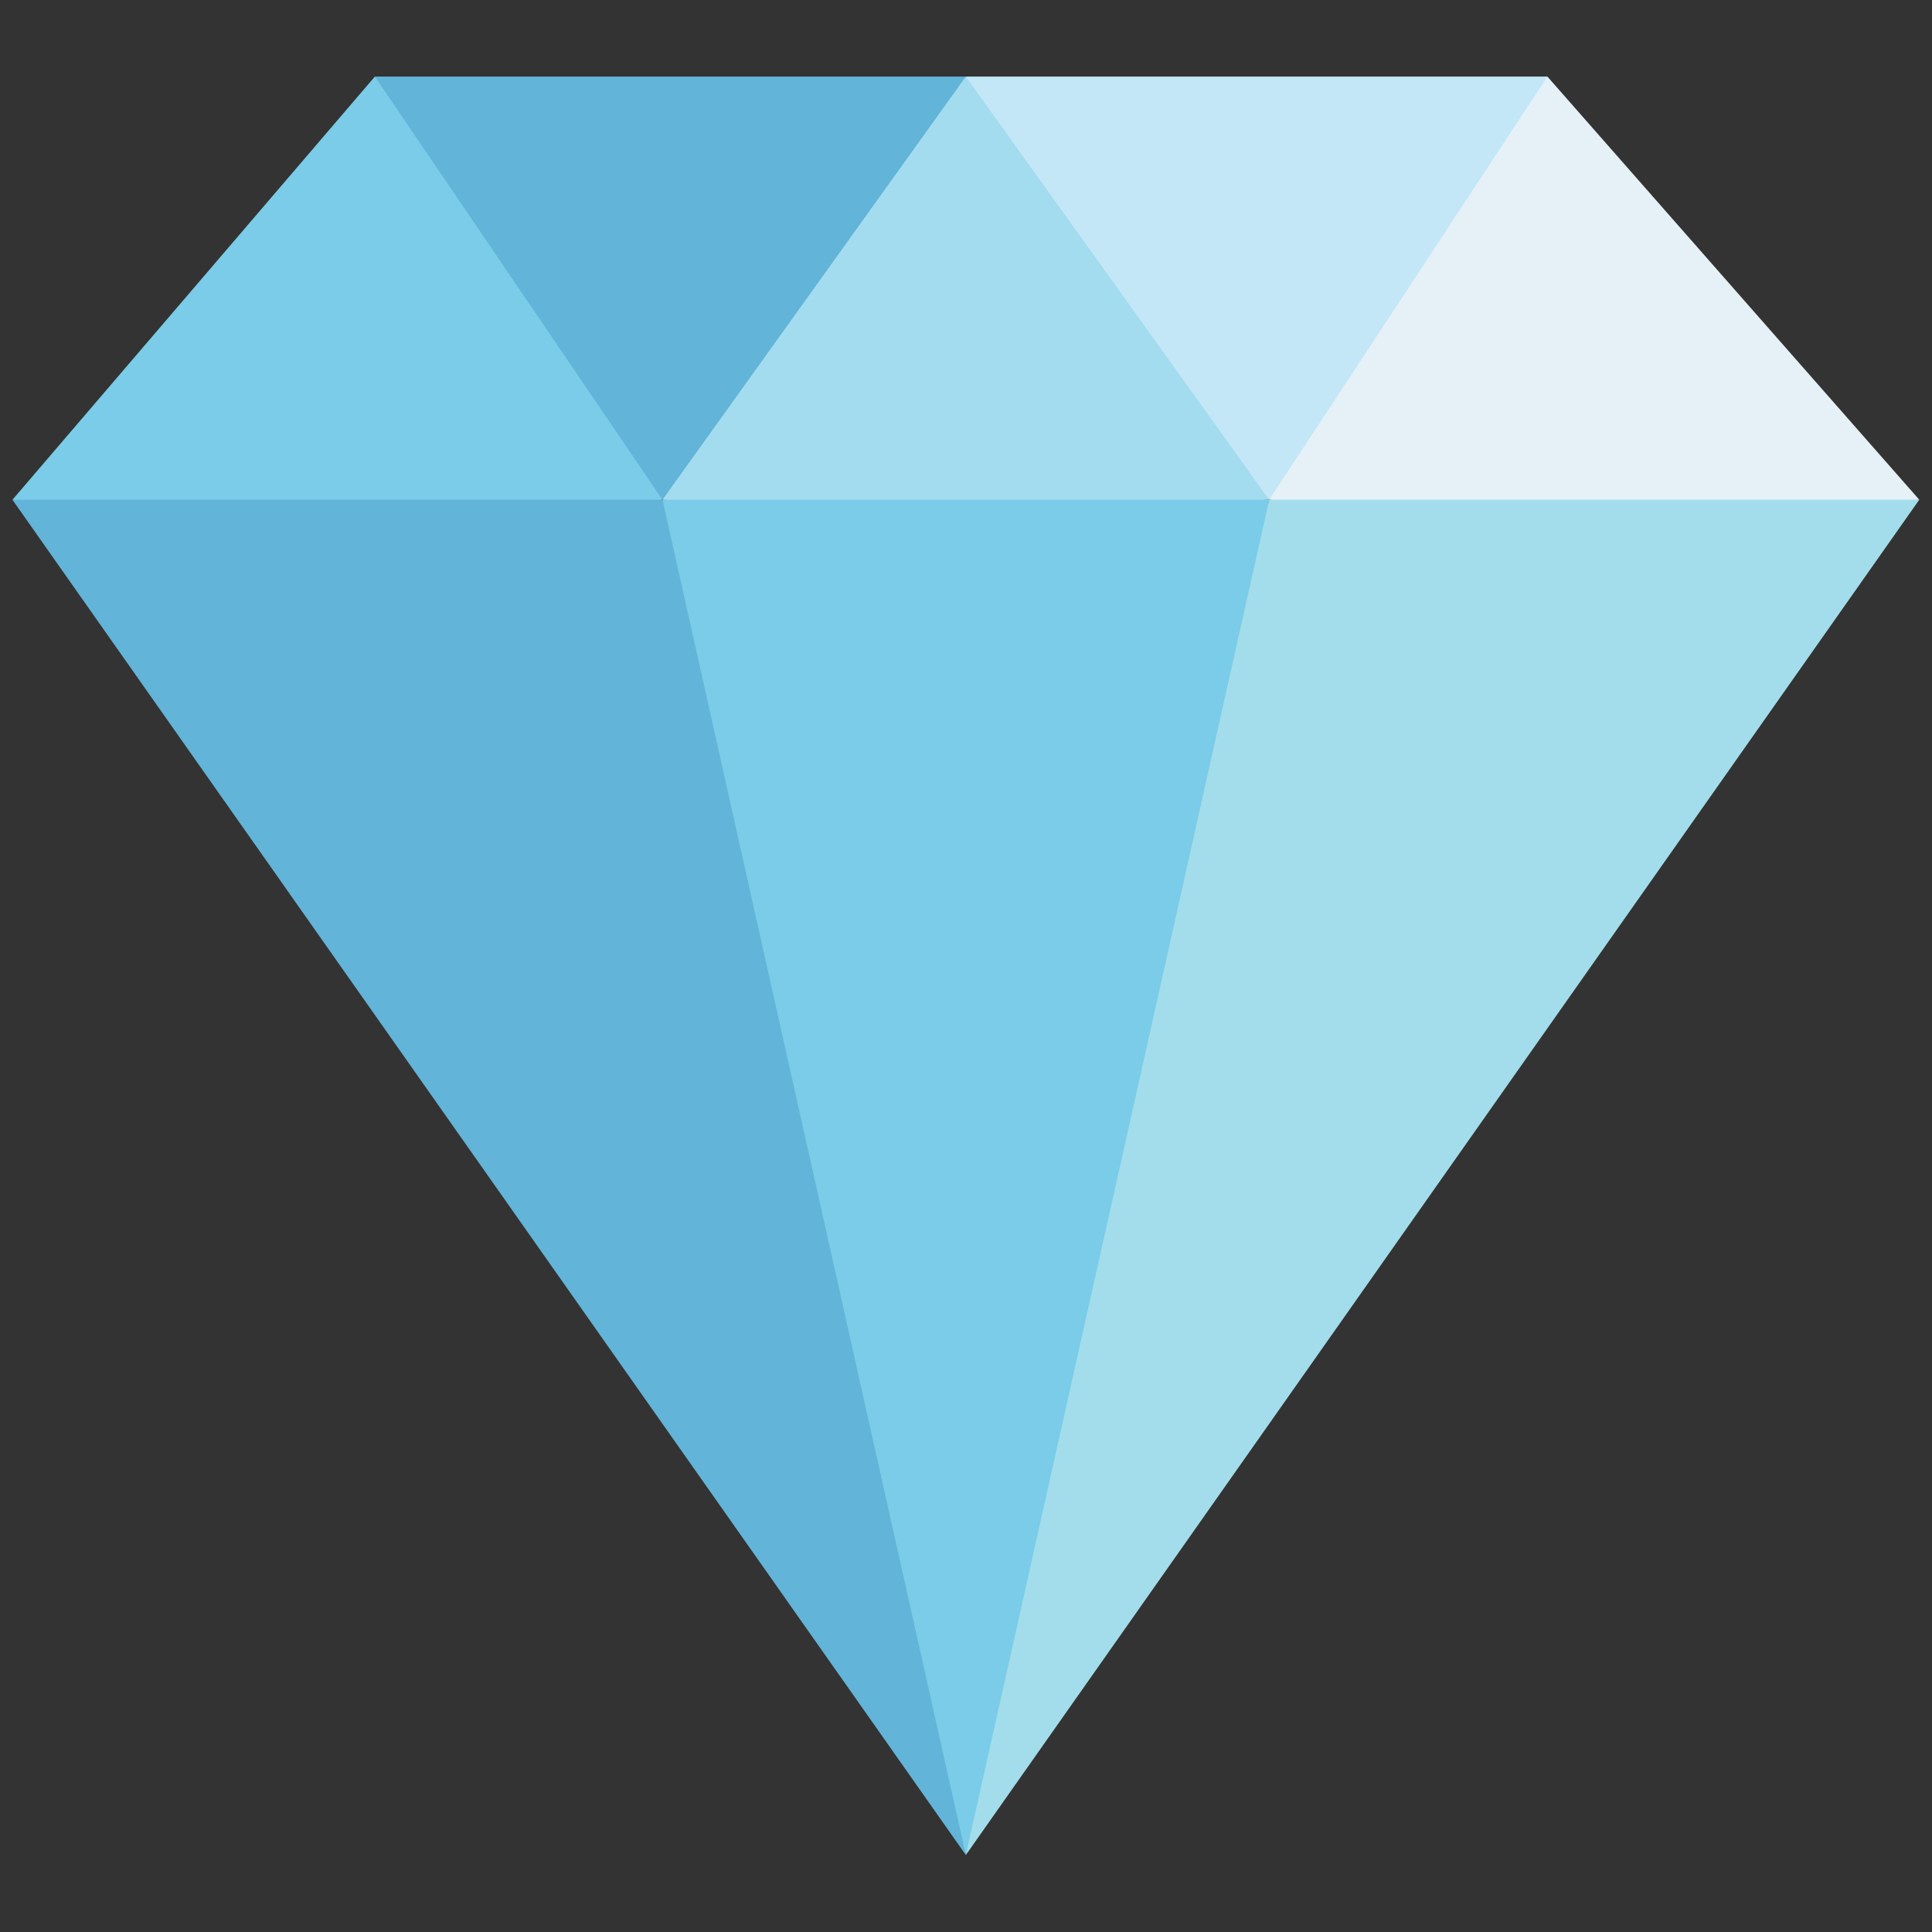
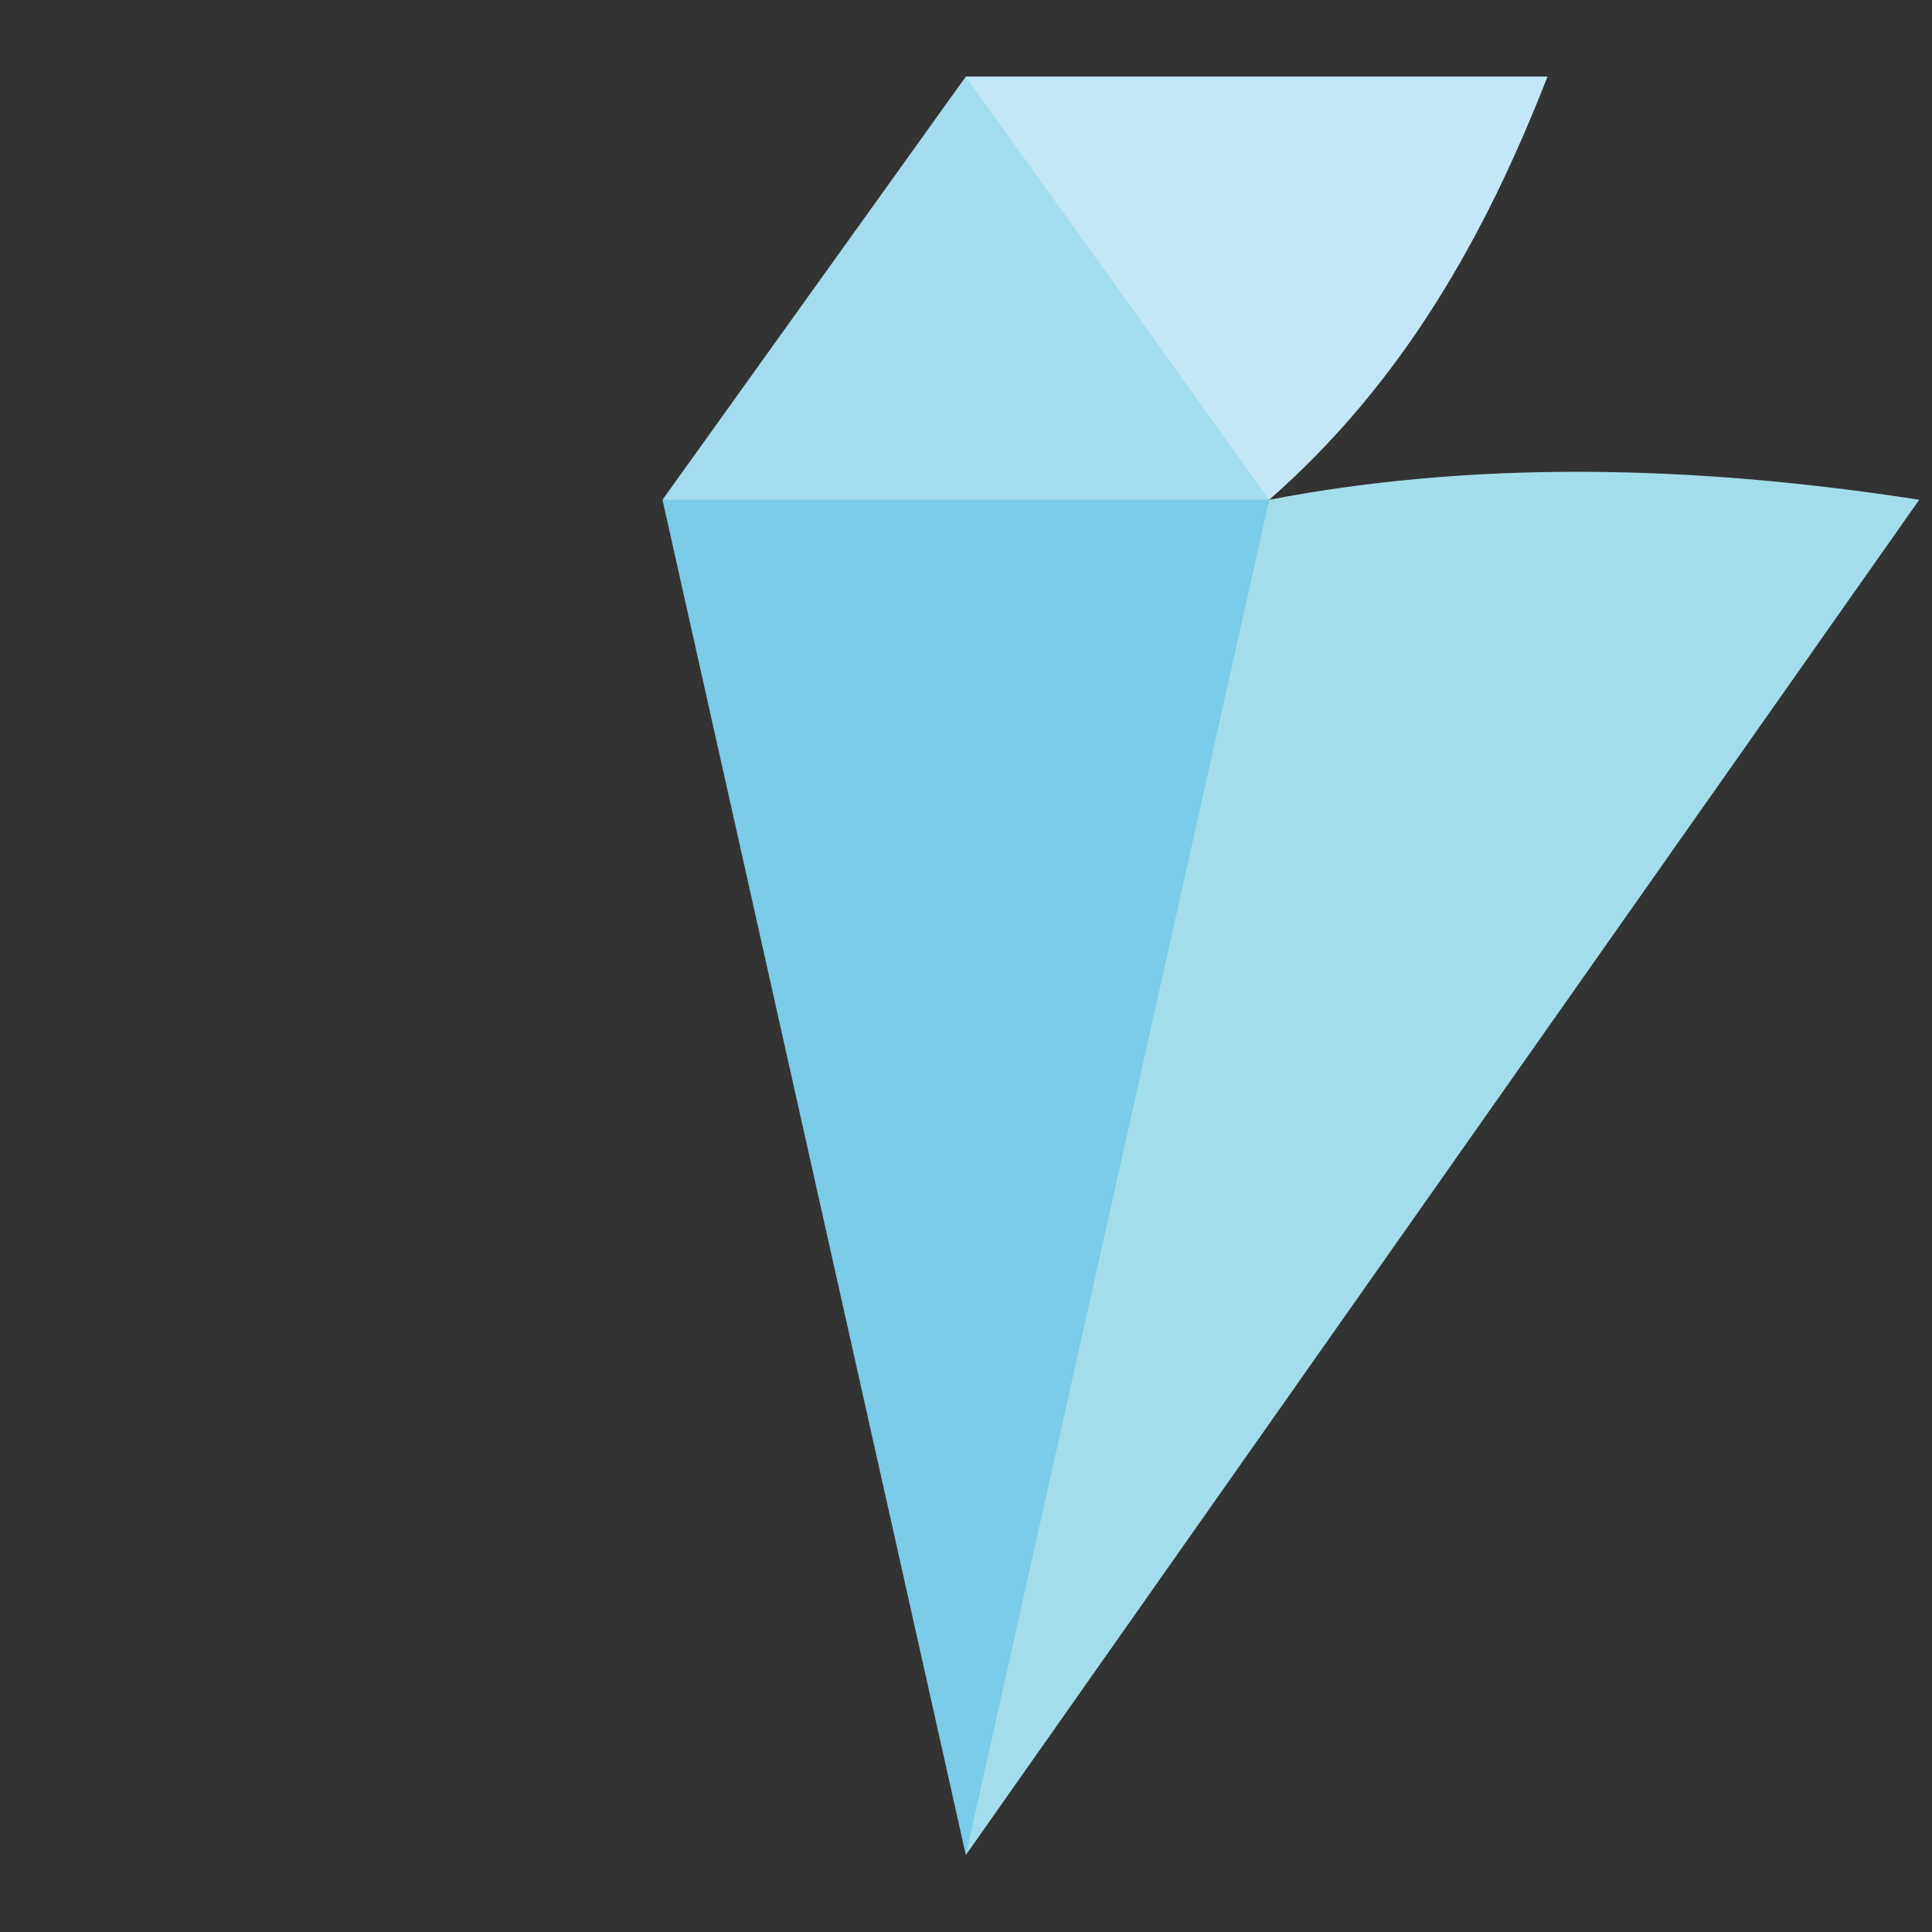
<svg xmlns="http://www.w3.org/2000/svg" data-bbox="8.234 50.726 1263.309 1178.274" viewBox="0 0 1280 1280" height="1280" width="1280" data-type="color">
  <rect x="0" y="0" width="1280" height="1280" fill="#333333" stroke="none" />
  <g>
-     <path fill="#62b4d8" d="M639.889 1229c-39.921-328.446-101.416-633.662-200.978-897.89-143.554-24.691-287.122-24.691-430.676 0L639.889 1229Z" data-color="1" />
    <path fill="#7acce8" d="M840.867 331.11c-147.414-11.875-284.89-14.949-401.957 0L639.888 1229c87.098-292.287 153.408-591.818 200.978-897.89Z" data-color="2" />
    <path fill="#a3ddeb" d="m639.889 1229 200.978-897.89c132.802-25.519 277.058-23.877 430.676 0L639.889 1229Z" data-color="3" />
-     <path fill="#7acce8" d="M248.361 50.726c89.344 97.598 159.795 192.177 190.535 280.384H8.234L248.361 50.726Z" data-color="2" />
-     <path fill="#62b4d8" d="M639.889 50.726C584.346 162.781 521.742 263.369 438.911 331.11L248.361 50.726h391.527Z" data-color="1" />
    <path fill="#a4dcef" d="M840.867 331.11C797.199 226.143 725.106 135.199 639.889 50.726L438.911 331.11h401.957Z" data-color="4" />
    <path fill="#c3e7f6" d="M840.867 331.11c89.105-78.058 143.47-175.474 184.401-280.384H639.889L840.867 331.11Z" data-color="5" />
-     <path fill="#e5f1f7" d="M840.895 331.054h430.648L1025.198 50.74 840.895 331.054z" data-color="6" />
  </g>
</svg>